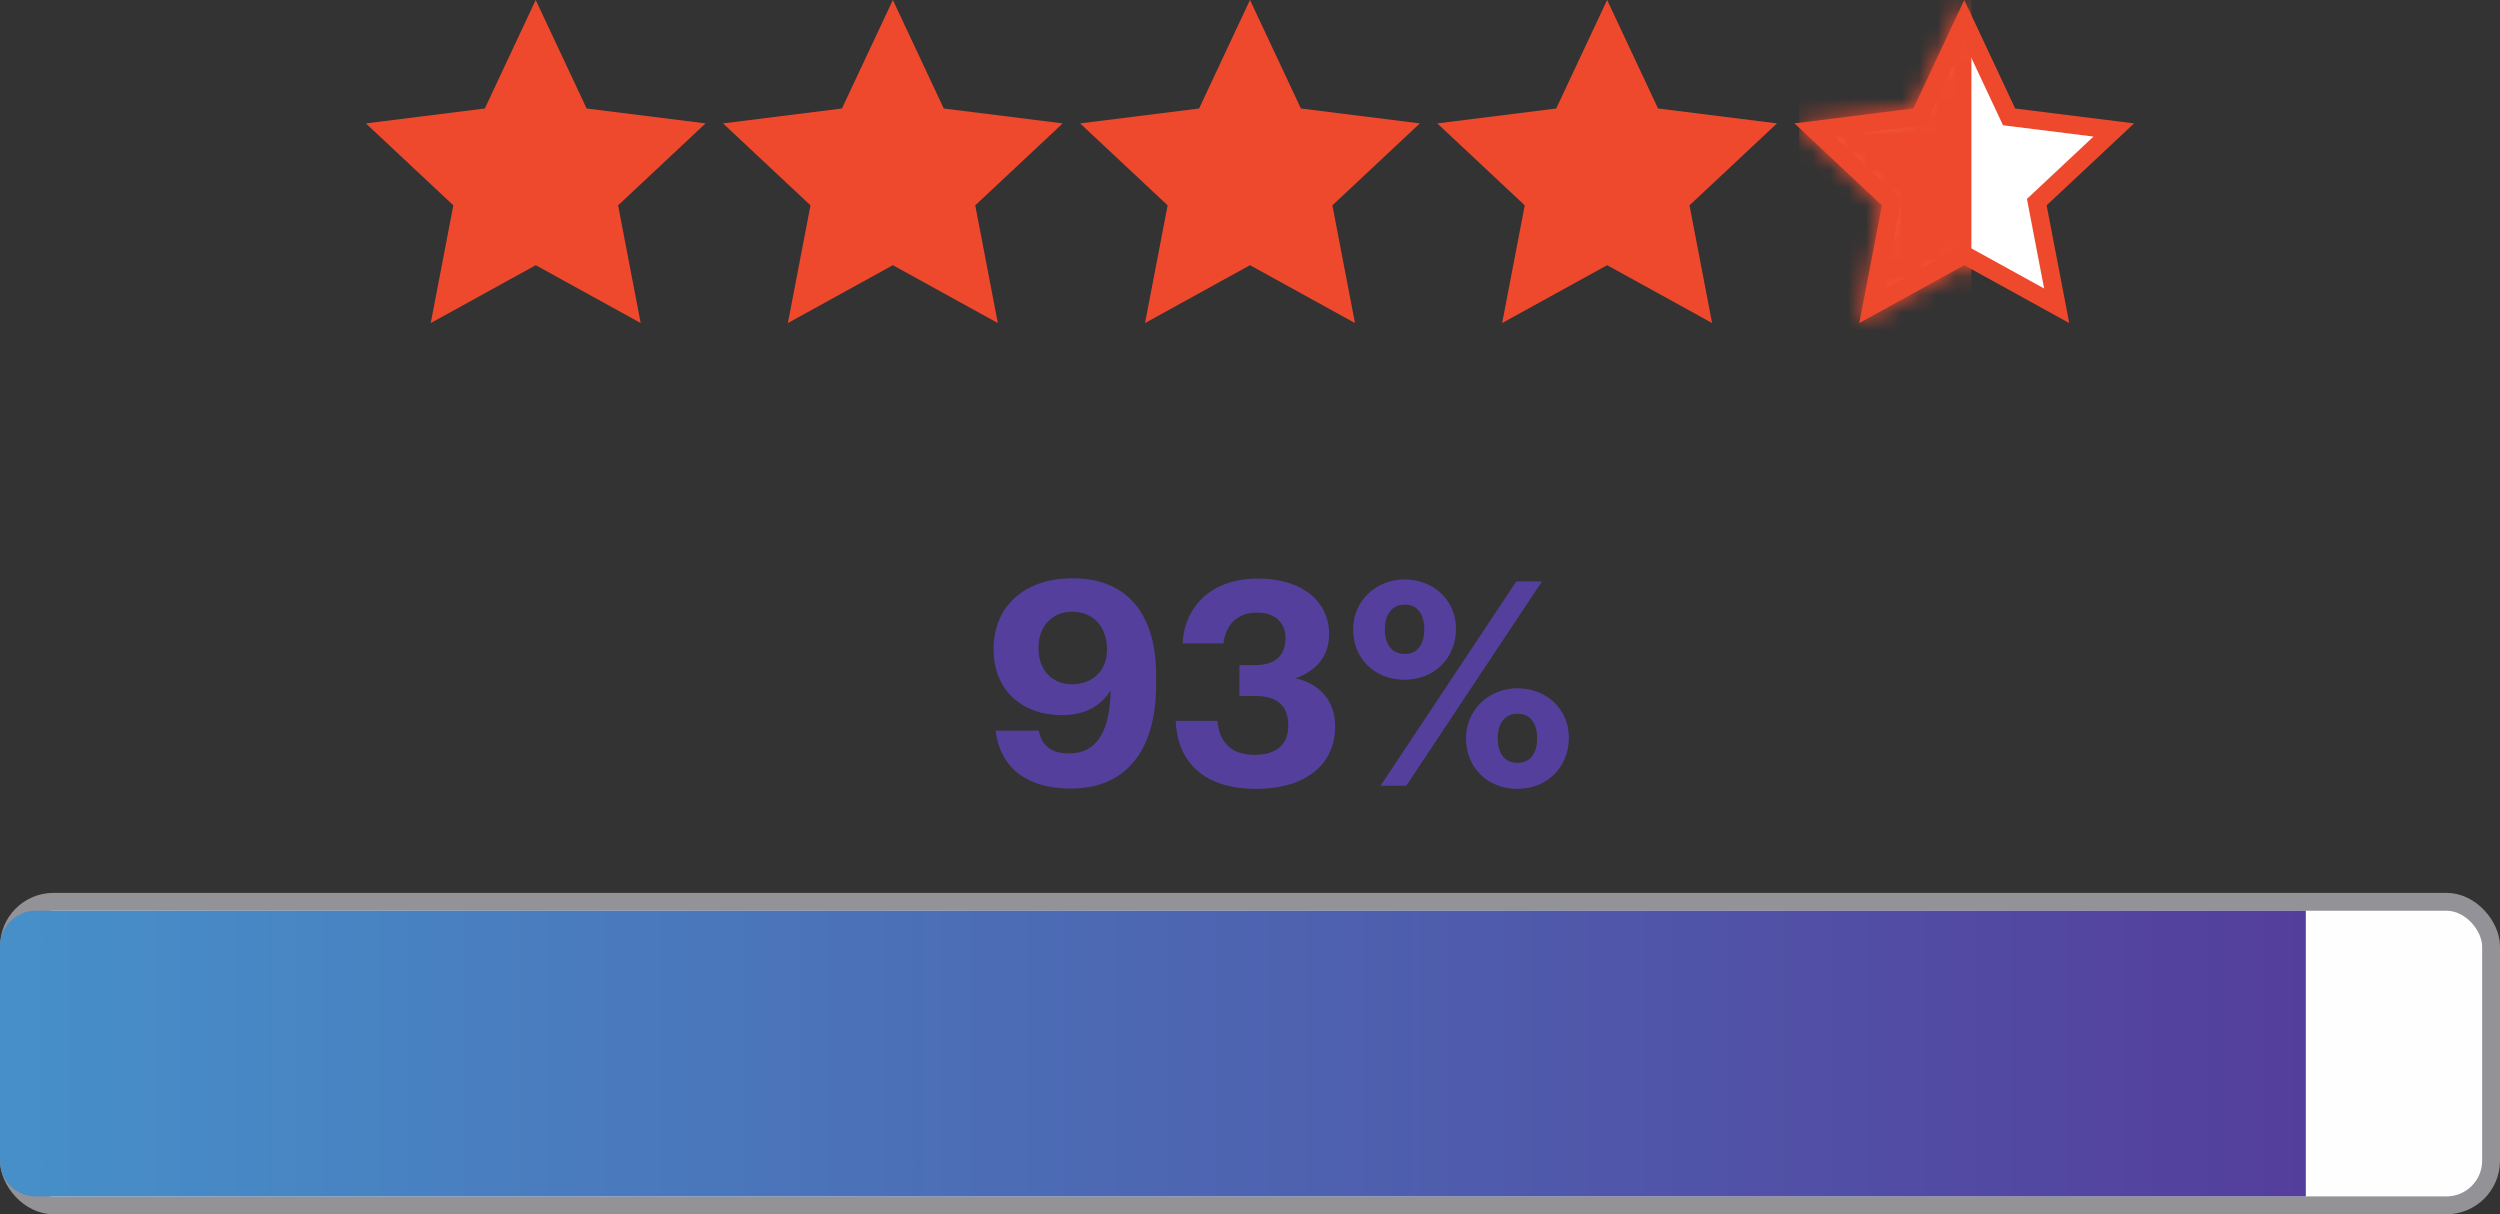
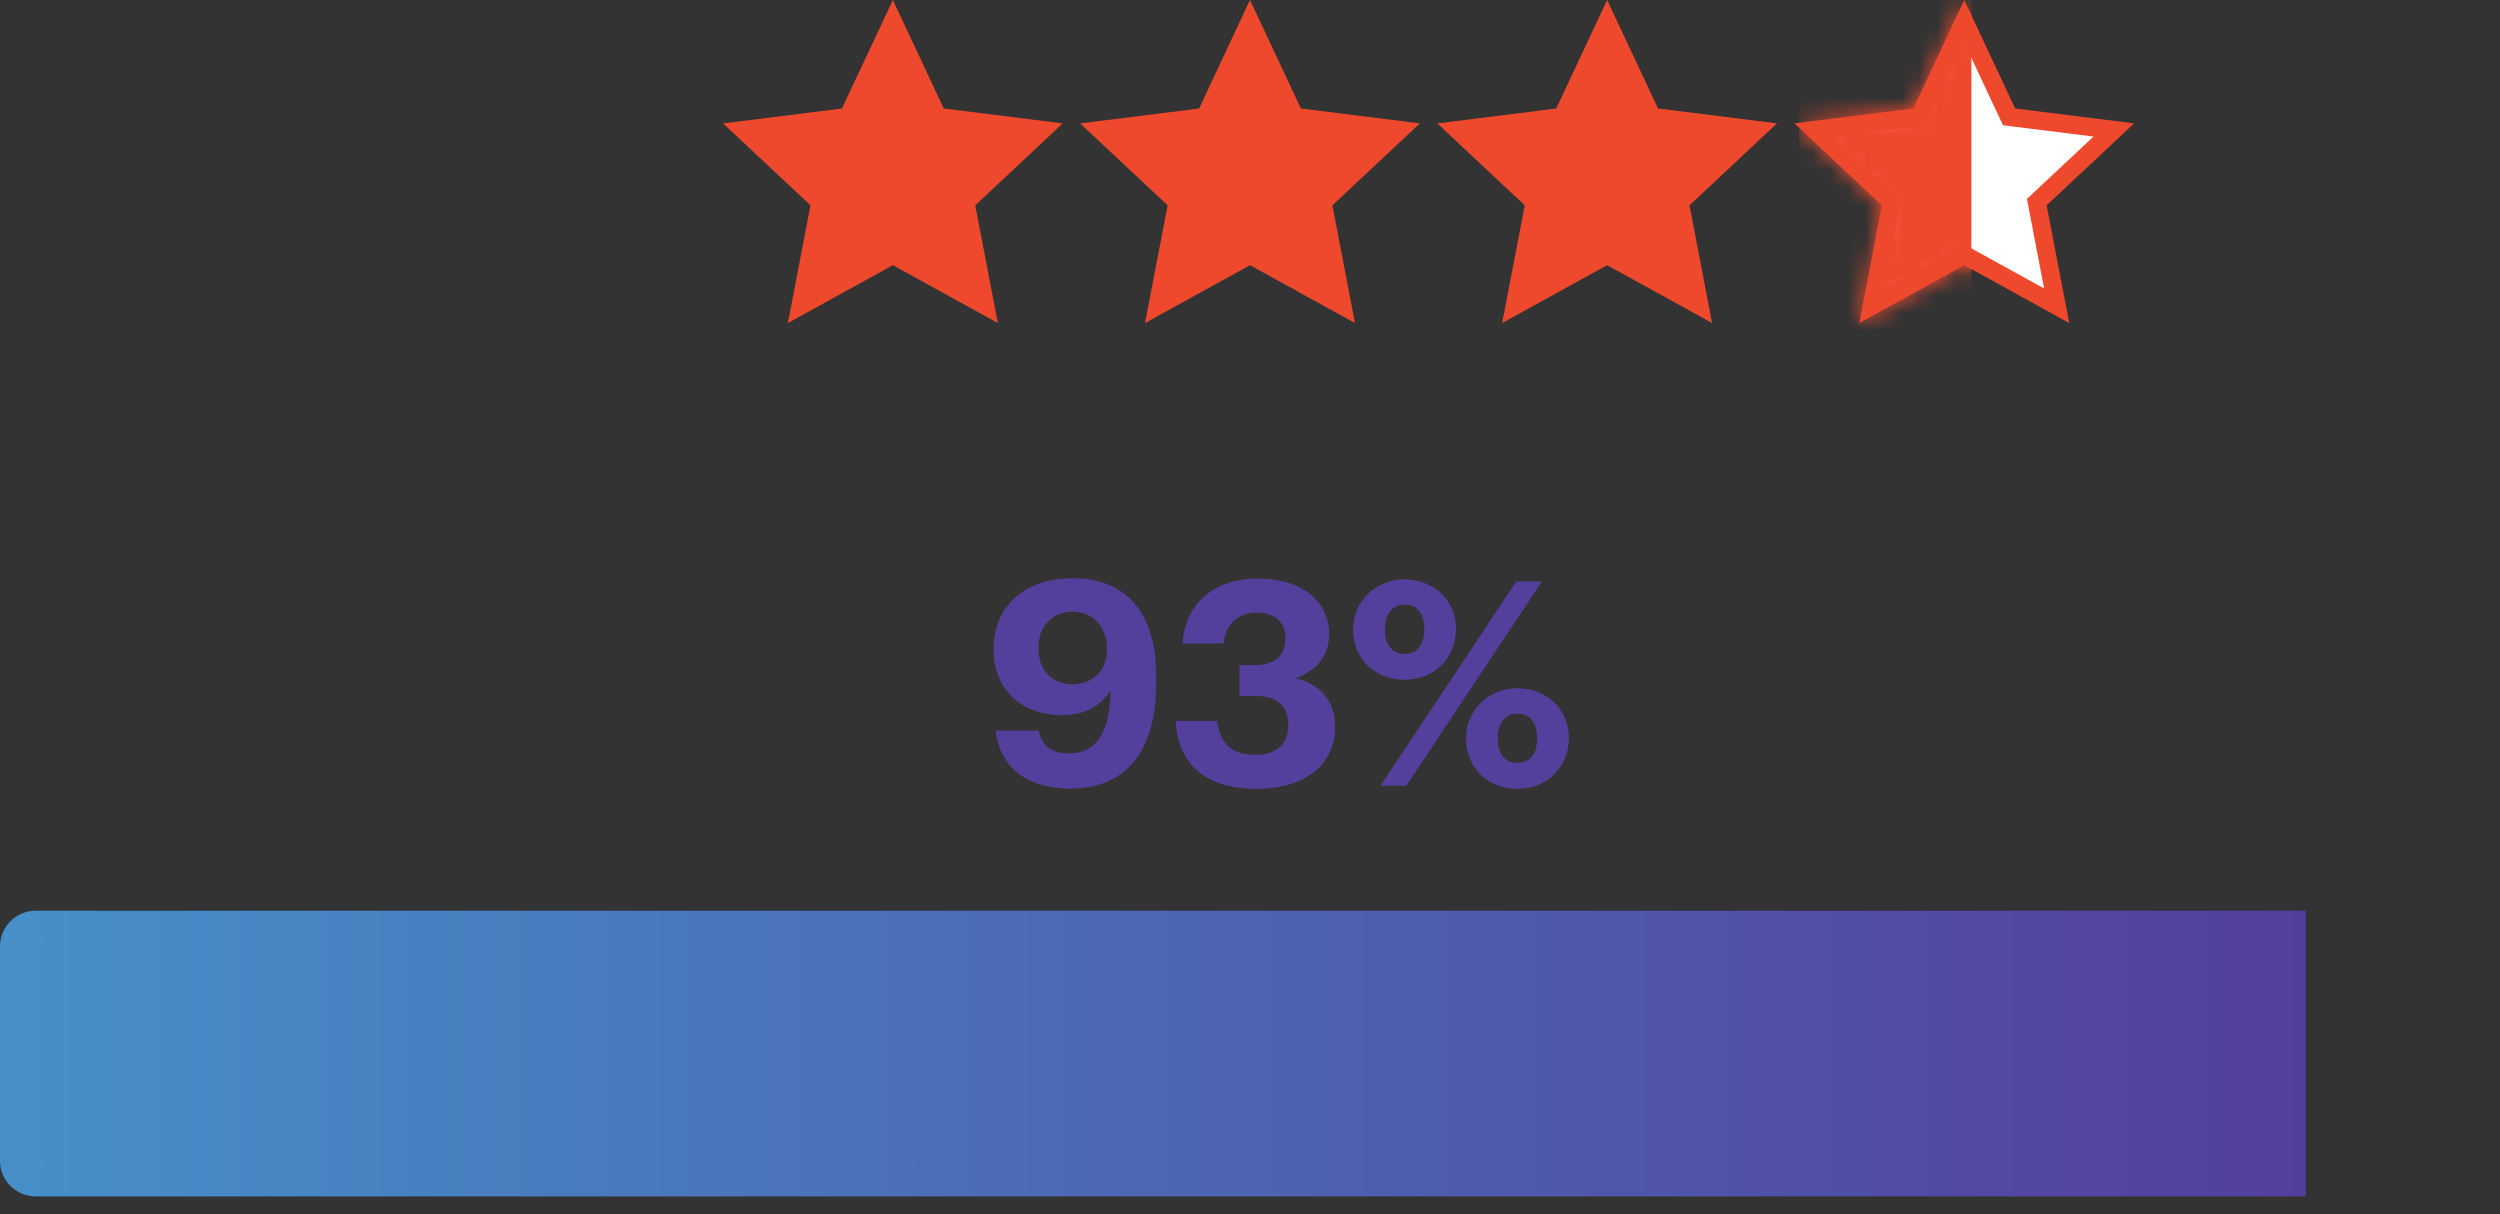
<svg xmlns="http://www.w3.org/2000/svg" width="140" height="68" viewBox="0 0 140 68" fill="none">
  <rect x="0" y="0" width="140" height="68" fill="#333333" stroke="none" />
-   <path d="M30 0L32.851 6.076L39.511 6.91L34.613 11.499L35.878 18.09L30 14.85L24.122 18.09L25.387 11.499L20.489 6.91L27.149 6.076L30 0Z" fill="#EF492D" />
  <path d="M89.999 0L92.85 6.076L99.51 6.91L94.612 11.499L95.877 18.09L89.999 14.85L84.121 18.09L85.386 11.499L80.489 6.91L87.148 6.076L89.999 0Z" fill="#EF492D" />
  <path d="M70 0L72.851 6.076L79.511 6.91L74.613 11.499L75.878 18.09L70 14.85L64.122 18.09L65.387 11.499L60.489 6.91L67.149 6.076L70 0Z" fill="#EF492D" />
  <path d="M50 0L52.851 6.076L59.511 6.91L54.613 11.499L55.878 18.09L50 14.85L44.122 18.09L45.387 11.499L40.489 6.91L47.149 6.076L50 0Z" fill="#EF492D" />
  <path d="M109.999 1.196L112.39 6.292L112.509 6.545L112.787 6.58L118.372 7.279L114.264 11.128L114.06 11.319L114.113 11.595L115.174 17.123L110.244 14.405L109.999 14.27L109.754 14.405L104.824 17.123L105.885 11.595L105.938 11.319L105.734 11.128L101.626 7.279L107.211 6.58L107.489 6.545L107.608 6.292L109.999 1.196Z" fill="white" stroke="#EF492D" stroke-width="1.016" />
  <mask id="mask0_28459_206222" style="mask-type:alpha" maskUnits="userSpaceOnUse" x="100" y="0" width="20" height="19">
    <path d="M109.999 0L112.85 6.076L119.51 6.91L114.612 11.499L115.877 18.09L109.999 14.85L104.121 18.09L105.386 11.499L100.488 6.91L107.148 6.076L109.999 0Z" fill="#EBBE32" />
  </mask>
  <g mask="url(#mask0_28459_206222)">
    <path d="M100.749 -0.508H110.398V19.806H100.749V-0.508Z" fill="#EF492D" />
  </g>
-   <rect x="0.5" y="50.5" width="139" height="17" rx="2.5" fill="#FEFEFE" stroke="#929297" />
  <path d="M0 53C0 51.895 0.895 51 2 51H129.126V67H2C0.895 67 0 66.105 0 65V53Z" fill="url(#paint0_linear_28459_206222)" />
  <path d="M59.96 44.16C63.032 44.16 64.744 42.064 64.744 38.32V37.808C64.744 34.512 63.224 32.384 60.072 32.384C57.336 32.384 55.64 33.984 55.64 36.352C55.64 38.672 57.256 40.048 59.464 40.048C60.84 40.048 61.672 39.488 62.2 38.656C62.152 40.992 61.4 42.192 59.88 42.192C58.792 42.192 58.328 41.696 58.168 40.912H55.752C56.008 42.976 57.48 44.16 59.96 44.16ZM60.04 38.32C58.888 38.32 58.152 37.488 58.152 36.288C58.152 35.088 58.904 34.256 60.04 34.256C61.208 34.256 61.992 35.072 61.992 36.4C61.992 37.52 61.208 38.32 60.04 38.32ZM70.336 44.176C73.12 44.176 74.768 42.816 74.768 40.672C74.768 39.216 73.872 38.272 72.544 37.984C73.68 37.584 74.432 36.784 74.432 35.504C74.432 33.712 72.96 32.4 70.448 32.4C67.84 32.4 66.352 33.936 66.224 36.032H68.512C68.64 34.96 69.312 34.304 70.4 34.304C71.456 34.304 71.984 34.912 71.984 35.728C71.984 36.704 71.44 37.248 70.24 37.248H69.408V38.976H70.304C71.536 38.976 72.144 39.536 72.144 40.624C72.144 41.648 71.536 42.272 70.24 42.272C68.864 42.272 68.272 41.472 68.176 40.368H65.84C65.936 42.688 67.424 44.176 70.336 44.176ZM78.672 36.624C77.984 36.624 77.552 36.144 77.552 35.232C77.552 34.368 77.984 33.856 78.672 33.856C79.36 33.856 79.76 34.384 79.76 35.232C79.76 36.112 79.36 36.624 78.672 36.624ZM78.656 38.064C80.336 38.064 81.536 36.848 81.536 35.216C81.536 33.6 80.272 32.448 78.672 32.448C77.056 32.448 75.776 33.648 75.776 35.248C75.776 36.864 76.96 38.064 78.656 38.064ZM77.312 44H78.752L86.352 32.56H84.912L77.312 44ZM84.976 42.72C84.304 42.72 83.872 42.24 83.872 41.344C83.872 40.464 84.304 39.968 84.976 39.968C85.68 39.968 86.08 40.48 86.08 41.344C86.08 42.208 85.68 42.72 84.976 42.72ZM84.976 44.176C86.656 44.176 87.856 42.944 87.856 41.312C87.856 39.696 86.592 38.544 84.976 38.544C83.376 38.544 82.096 39.744 82.096 41.36C82.096 42.96 83.28 44.176 84.976 44.176Z" fill="#543F9D" />
  <defs>
    <linearGradient id="paint0_linear_28459_206222" x1="1.537" y1="61.5" x2="129.126" y2="61.5" gradientUnits="userSpaceOnUse">
      <stop stop-color="#468FC9" />
      <stop offset="1" stop-color="#543E9C" />
    </linearGradient>
  </defs>
</svg>